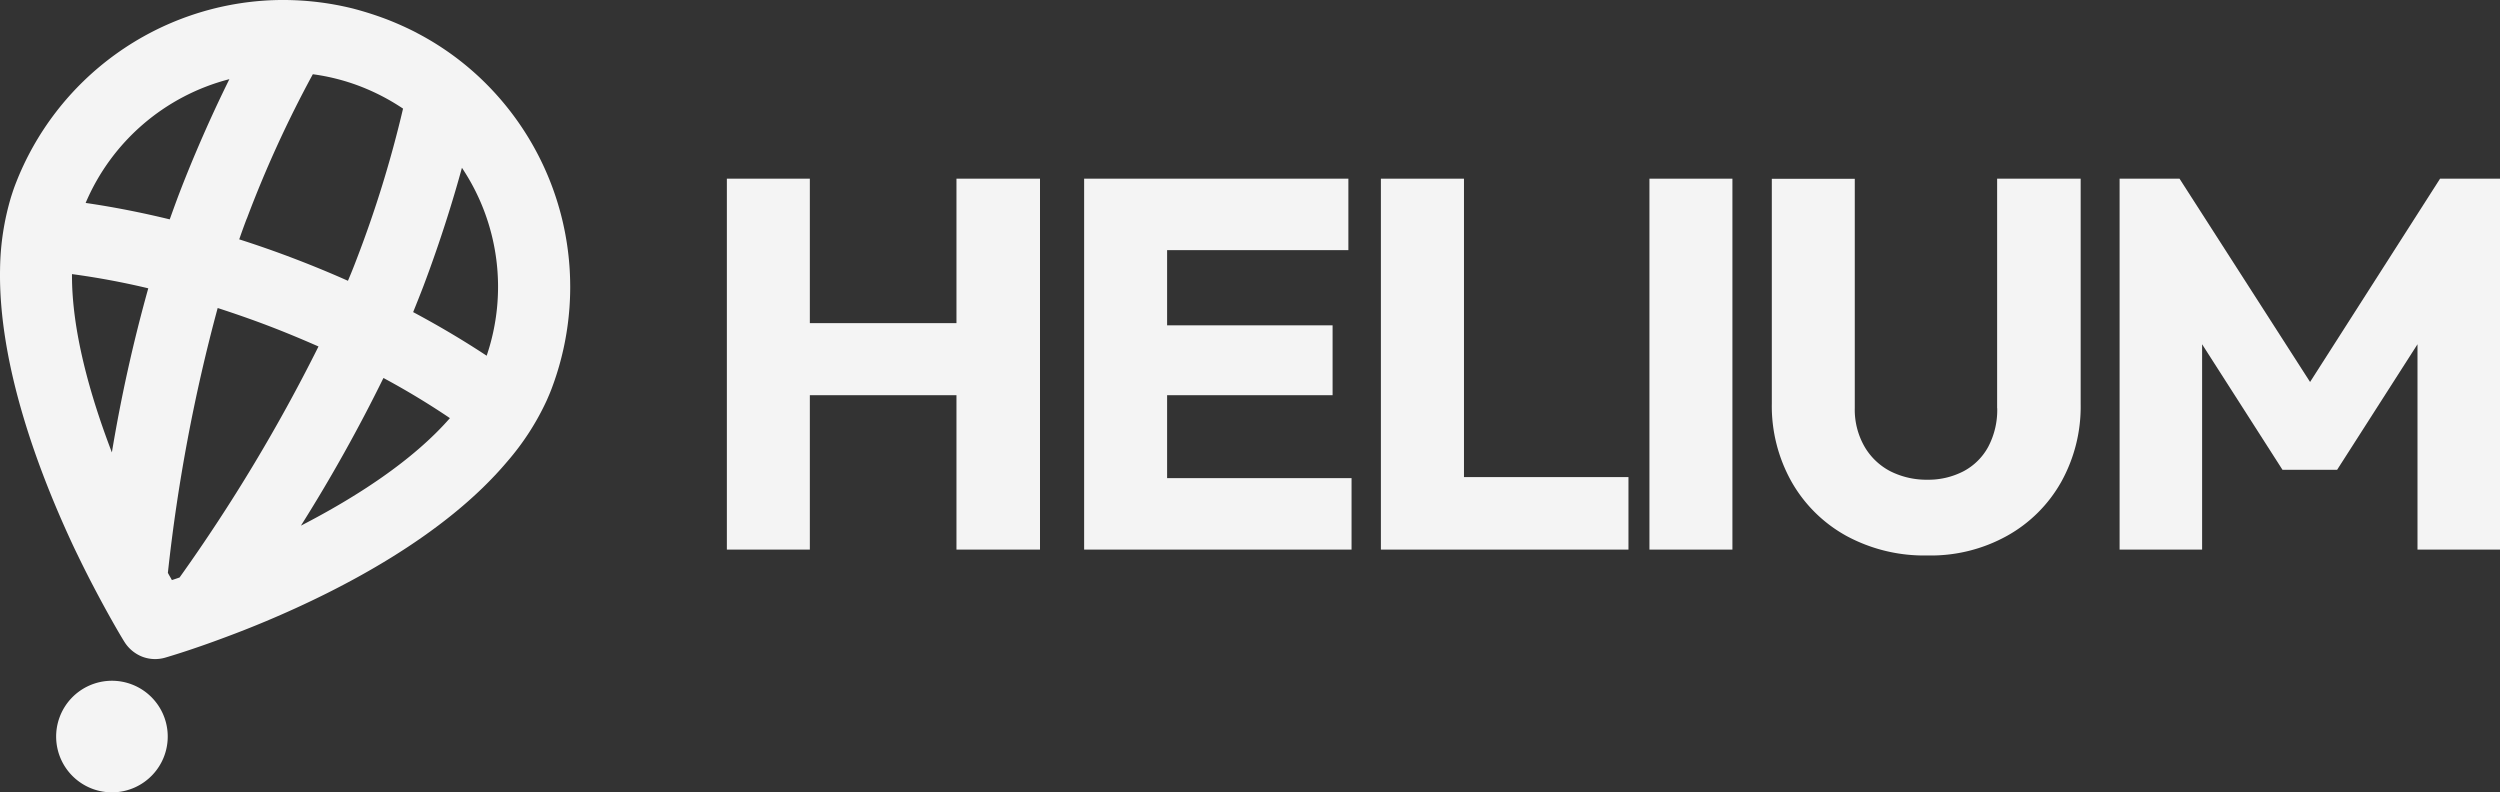
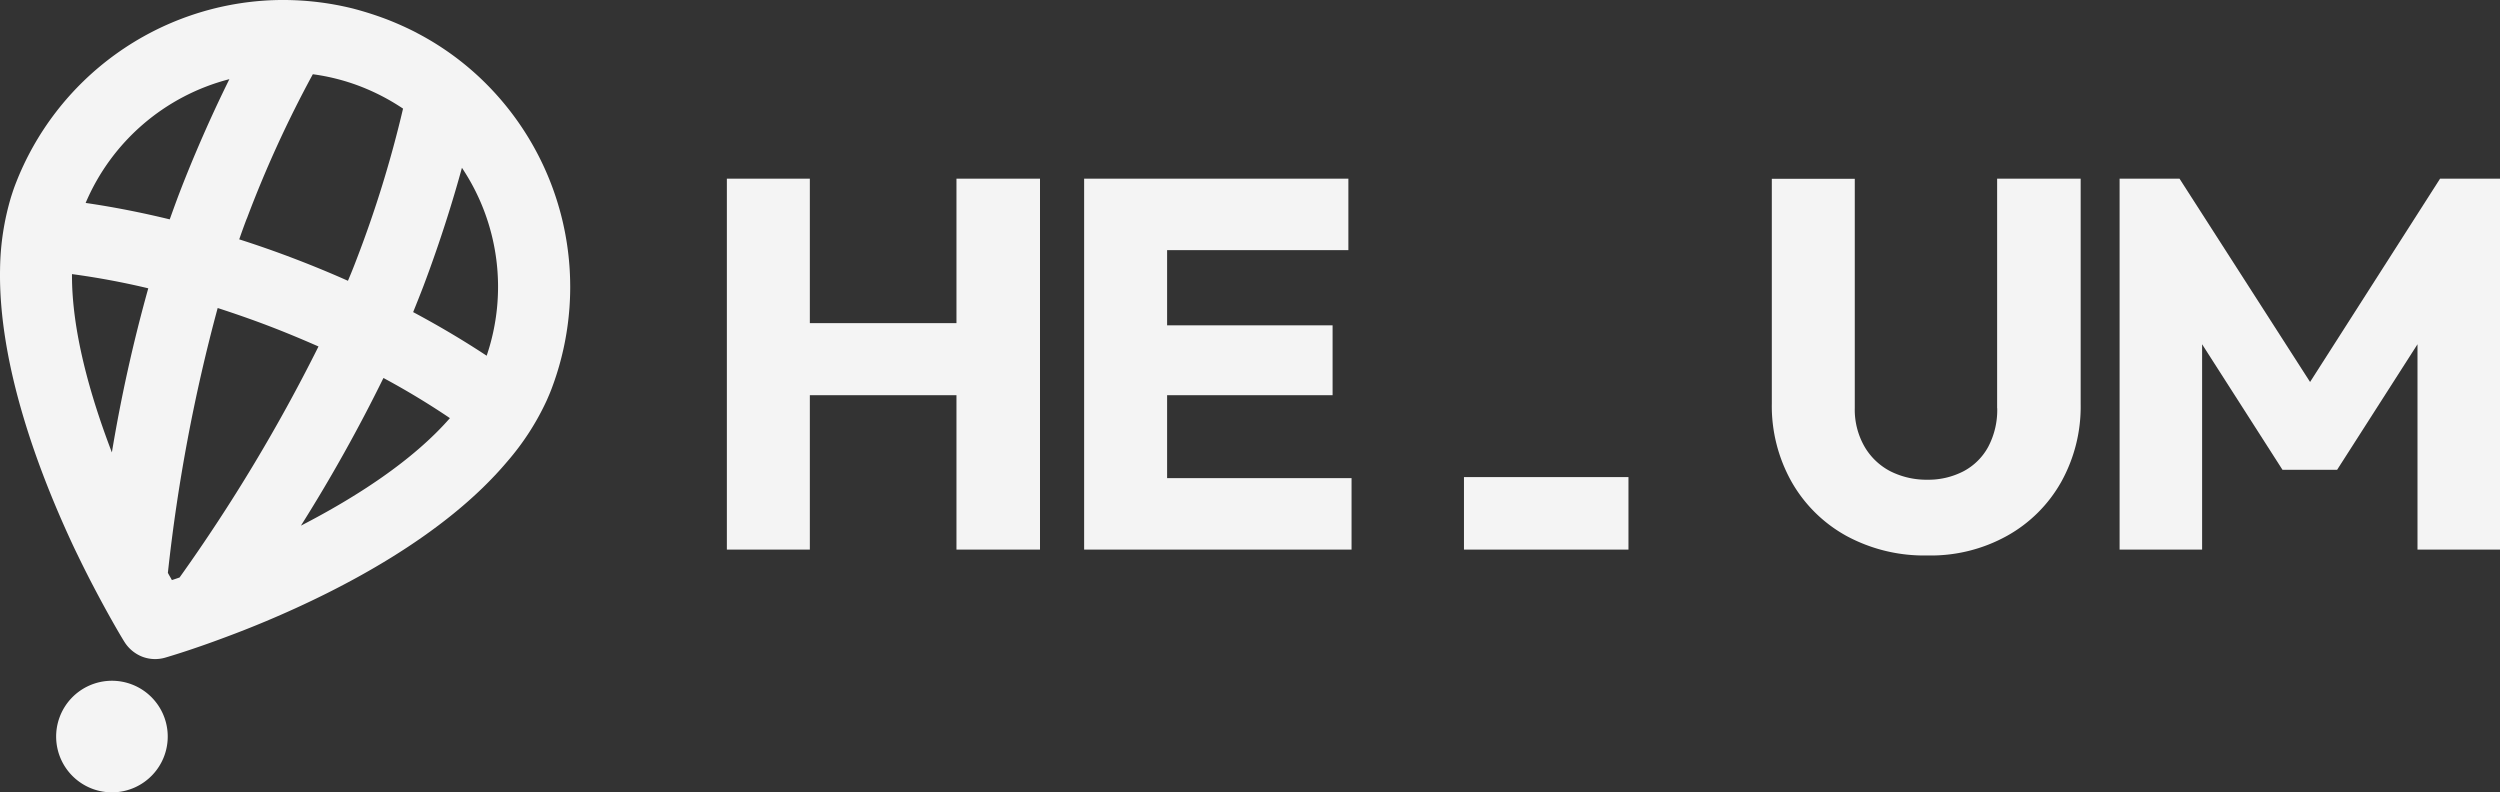
<svg xmlns="http://www.w3.org/2000/svg" width="331" height="104.907" viewBox="0 0 331 104.907">
  <rect x="0" y="0" width="331" height="104.907" fill="#333333" stroke="none" />
  <g id="Helium_Logo_White" data-name="Helium Logo White" transform="translate(0.009 0)">
    <path id="Path_13036" data-name="Path 13036" d="M17.445,90.618a7.387,7.387,0,1,0,4.269,9.534A7.385,7.385,0,0,0,17.445,90.618Z" fill="#f4f4f4" />
    <path id="Path_13037" data-name="Path 13037" d="M55.163,4.343A40.3,40.3,0,0,0,51.042,2.5a43.58,43.58,0,0,0-4.306-1.366A38.473,38.473,0,0,0,36.058.025,38.058,38.058,0,0,0,2.005,24.469c-.2.517-.357,1.009-.529,1.538A34.711,34.711,0,0,0,0,35.541C-.258,48.335,5.155,62.643,9.842,72.6c.9,1.87,1.747,3.58,2.534,5.069,2.2,4.207,3.838,6.926,4.1,7.332a4.9,4.9,0,0,0,2.374,1.956,4.787,4.787,0,0,0,3.026.111c.455-.135,3.531-1.033,8.009-2.719,1.6-.591,3.408-1.3,5.315-2.1C45.309,78.008,58.841,70.959,67.133,61.13a34.182,34.182,0,0,0,5.241-8.107c.221-.5.431-.984.627-1.5a38.063,38.063,0,0,0-9.116-40.893,37.367,37.367,0,0,0-8.71-6.274ZM32.675,28.935A152.032,152.032,0,0,1,41.409,9.829a27.82,27.82,0,0,1,6.237,1.587,28.806,28.806,0,0,1,5.708,2.965,152.063,152.063,0,0,1-6.2,20.077c-.344.91-.714,1.821-1.095,2.719-2.288-1.021-4.675-2.005-7.123-2.94s-4.884-1.784-7.271-2.547c.32-.923.652-1.845,1-2.756ZM14.812,59.924c-2.965-7.738-5.339-16.276-5.29-23.633a102.365,102.365,0,0,1,10.1,1.882A205.284,205.284,0,0,0,14.8,59.924ZM11.33,26.868A28.377,28.377,0,0,1,30.362,10.481c-3.543,7.148-5.954,13.348-6.606,15.046-.443,1.156-.861,2.325-1.292,3.518-3.851-.935-7.578-1.661-11.146-2.177Zm12.438,49.59c-.357.123-.7.246-1.021.344-.16-.32-.357-.615-.529-.96a228.4,228.4,0,0,1,6.594-35.061c2.2.714,4.441,1.489,6.729,2.362s4.5,1.8,6.619,2.731A227.348,227.348,0,0,1,23.768,76.458Zm16.067-6.865A211.909,211.909,0,0,0,50.759,50.045a101.911,101.911,0,0,1,8.8,5.315c-4.9,5.61-12.351,10.432-19.72,14.234Zm24.6-22.488c-3-1.981-6.262-3.924-9.743-5.782.467-1.156.935-2.325,1.378-3.482.64-1.7,2.977-7.923,5.081-15.624a28.351,28.351,0,0,1,3.272,24.887Z" fill="#f4f4f4" />
    <path id="Path_13038" data-name="Path 13038" d="M126.627,42.787H107.214V23.657H96.228v49.11h10.986V52.321h19.413V72.768h11.06V23.657h-11.06Z" fill="#f4f4f4" />
    <path id="Path_13039" data-name="Path 13039" d="M154.516,52.321h21.91V43.07h-21.91V33.118h24v-9.46H143.53v49.11h35.406v-9.46h-24.42Z" fill="#f4f4f4" />
-     <path id="Path_13040" data-name="Path 13040" d="M193.821,23.657h-11v49.11H215.6v-9.6H193.821Z" fill="#f4f4f4" />
-     <rect id="Rectangle_2540" data-name="Rectangle 2540" width="10.986" height="49.11" transform="translate(218.377 23.657)" fill="#f4f4f4" />
+     <path id="Path_13040" data-name="Path 13040" d="M193.821,23.657v49.11H215.6v-9.6H193.821Z" fill="#f4f4f4" />
    <path id="Path_13041" data-name="Path 13041" d="M264.424,54.056a10.439,10.439,0,0,1-1.181,5.081,7.929,7.929,0,0,1-3.309,3.272,10.136,10.136,0,0,1-4.761,1.107,10.666,10.666,0,0,1-4.872-1.107,8.469,8.469,0,0,1-3.445-3.272,9.822,9.822,0,0,1-1.292-5.142V23.669H234.579V53.441a20.474,20.474,0,0,0,2.608,10.334,18.731,18.731,0,0,0,7.234,7.16,21.575,21.575,0,0,0,10.752,2.608,20.774,20.774,0,0,0,10.568-2.608A18.562,18.562,0,0,0,272.9,63.8a20.5,20.5,0,0,0,2.571-10.3V23.657h-11.06v30.4Z" fill="#f4f4f4" />
    <path id="Path_13042" data-name="Path 13042" d="M323.056,23.657,305.845,50.574,288.561,23.657h-7.935v49.11H291.55V45.58L302.192,62.2h7.234l10.641-16.62V72.768h10.924V23.657Z" fill="#f4f4f4" />
  </g>
</svg>